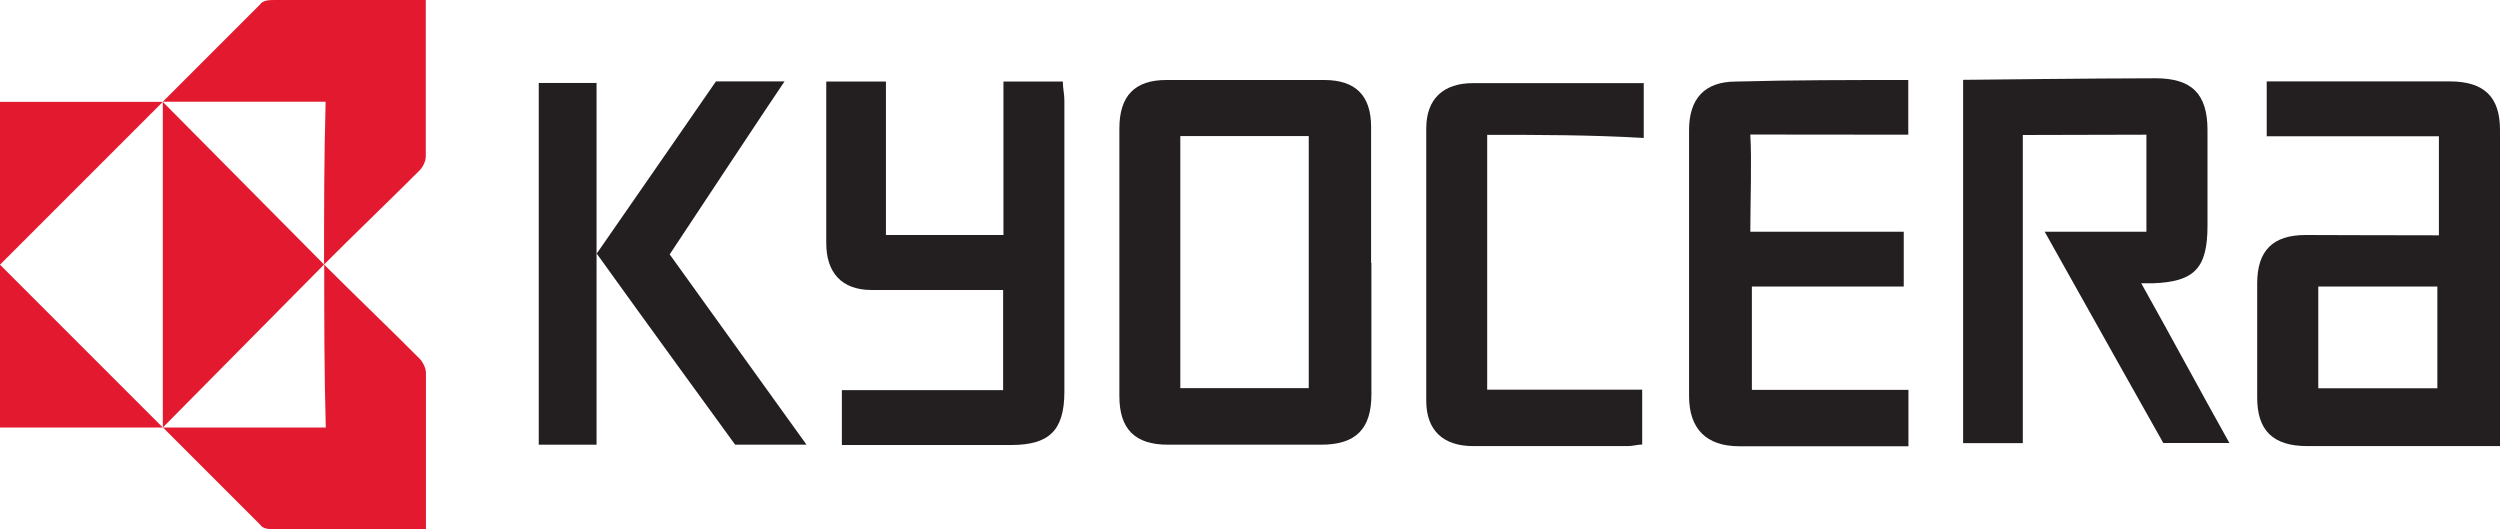
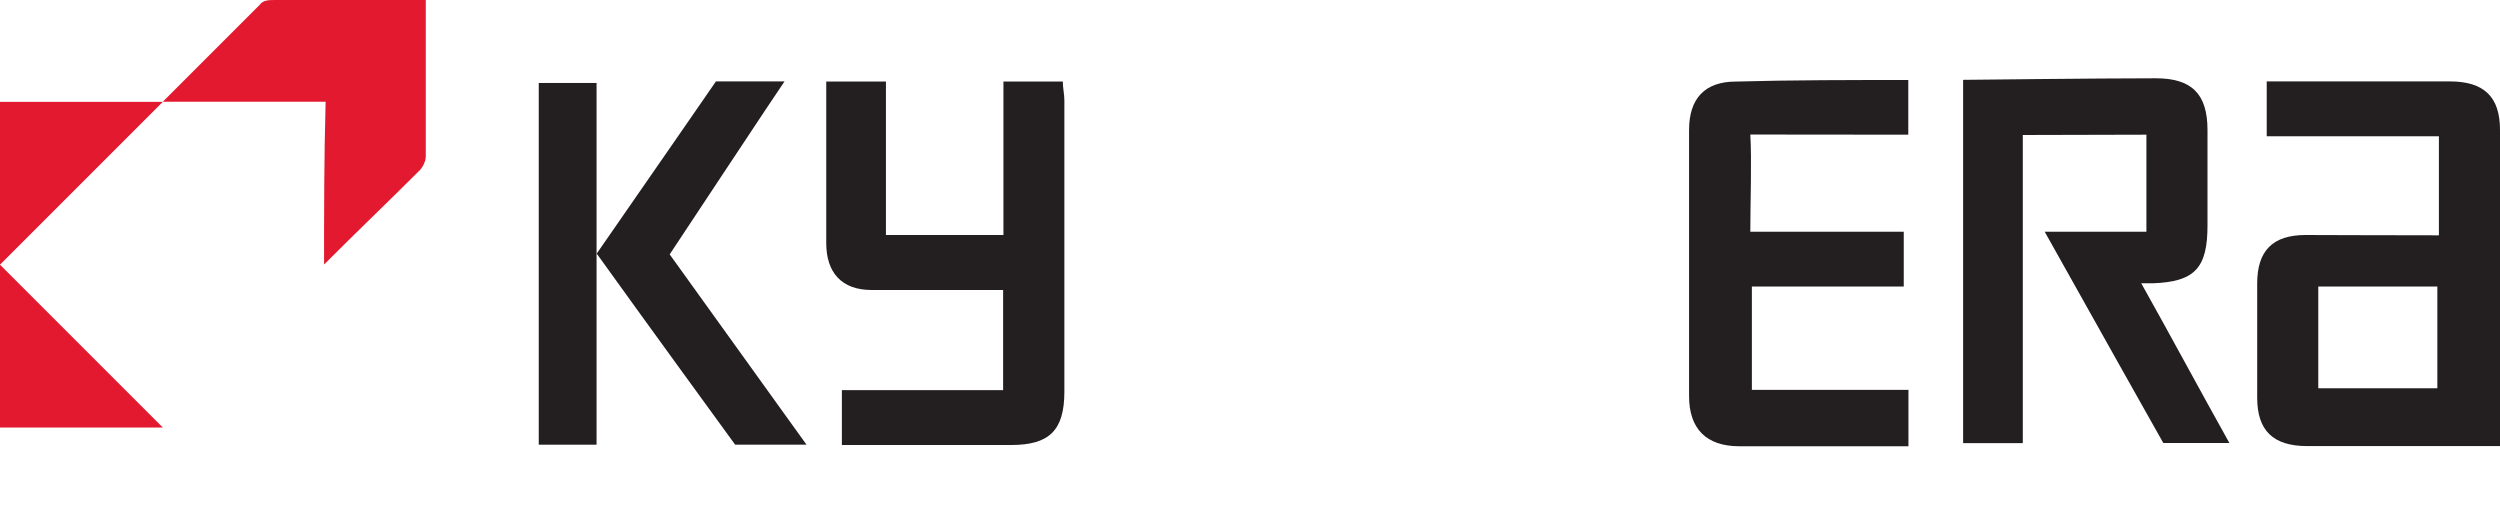
<svg xmlns="http://www.w3.org/2000/svg" id="Layer_1" data-name="Layer 1" viewBox="0 0 160 33.88">
  <defs>
    <style>
      .cls-1 {
        fill: #e31a2f;
      }

      .cls-2 {
        fill: #231f20;
      }
    </style>
  </defs>
  <g>
-     <path class="cls-2" d="M87.77,16.83v8.42c0,2.2-1,3.21-3.21,3.21h-9.82c-2.1,0-3.1-1-3.1-3.1V8.22c0-2.1,1-3.1,3-3.1h10.11c2.01,0,3,1,3,3v8.71h.01ZM83.76,24.85V8.71h-8.22v16.13h8.22Z" />
    <path class="cls-2" d="M156.09,15.06v-6.34h-11.02v-3.51h11.72c2.2,0,3.21,1,3.21,3.1v20.24h-12.33c-2.2,0-3.21-1-3.21-3.1v-7.31c0-2.1,1-3.1,3.1-3.1,0,0,5.61.02,8.51.02h.01ZM155.99,24.85v-6.51h-7.62v6.51h7.62Z" />
    <path class="cls-2" d="M129.44,28.36h-3.8V5.11c.3,0,8.51-.1,12.33-.1,2.3,0,3.31,1,3.31,3.31v6.11c0,2.71-.8,3.61-3.51,3.7h-.73c1.91,3.41,3.74,6.82,5.64,10.22h-4.23s-5.08-9.02-7.59-13.52h6.51v-6.21c-2.51,0-7.91.02-7.91.02v19.71h-.01Z" />
    <path class="cls-2" d="M52.9,5.22h3.8v9.82h7.52V5.22h3.8c0,.41.1.8.1,1.21v18.64c0,2.51-1,3.41-3.41,3.41h-10.83v-3.51h10.32v-6.41h-8.42c-1.91,0-2.9-1.11-2.9-3V5.22h.01Z" />
    <path class="cls-2" d="M122.13,5.11v3.51c-.5,0-10.11-.01-10.11-.01.1,1.6,0,4.43,0,6.22h9.82v3.51h-9.72v6.61h10.02v3.61h-10.83c-2.1,0-3.21-1.11-3.21-3.21V8.32c0-2.01,1-3.1,3-3.1,3.61-.1,7.31-.1,11.02-.1Z" />
-     <path class="cls-2" d="M95.18,8.61v16.33h9.92v3.51c-.3,0-.6.1-.9.1h-9.92c-1.91,0-3-1-3-2.9V8.22c0-1.91,1.11-2.9,3-2.9h10.92v3.51c-3.41-.2-6.72-.2-10.02-.2h.01Z" />
-     <path class="cls-1" d="M20.74,16.93c2.01,2.01,4.11,4.01,6.11,6.02.2.2.41.6.41.9v10.02h-9.62c-.41,0-.8,0-1-.3-2.01-2.01-4.01-4.01-6.21-6.21h10.42c-.1-3.51-.1-7.01-.1-10.42h0Z" />
    <path class="cls-1" d="M20.74,16.93c0-3.41,0-6.91.1-10.42h-10.42c2.2-2.2,4.21-4.21,6.21-6.21.2-.3.6-.3,1-.3h9.62v10.02c0,.3-.2.7-.41.9-2.01,2.01-4.11,4.01-6.11,6.02h0Z" />
    <path class="cls-2" d="M51.61,28.46h-4.56s-6.06-8.32-8.86-12.23c2.51-3.61,7.63-11.02,7.63-11.02h4.39c-.3.41-7.35,11.07-7.35,11.07l8.75,12.17Z" />
    <path class="cls-2" d="M38.18,28.46h-3.7V5.31h3.7v23.14h0Z" />
  </g>
  <g>
    <polygon class="cls-1" points="0 27.36 10.42 27.36 0 16.94 0 27.36" />
    <polygon class="cls-1" points="0 6.52 0 16.94 10.42 6.52 0 6.52" />
-     <polygon class="cls-1" points="10.42 27.36 20.74 16.93 10.42 6.52 10.42 27.36" />
  </g>
</svg>